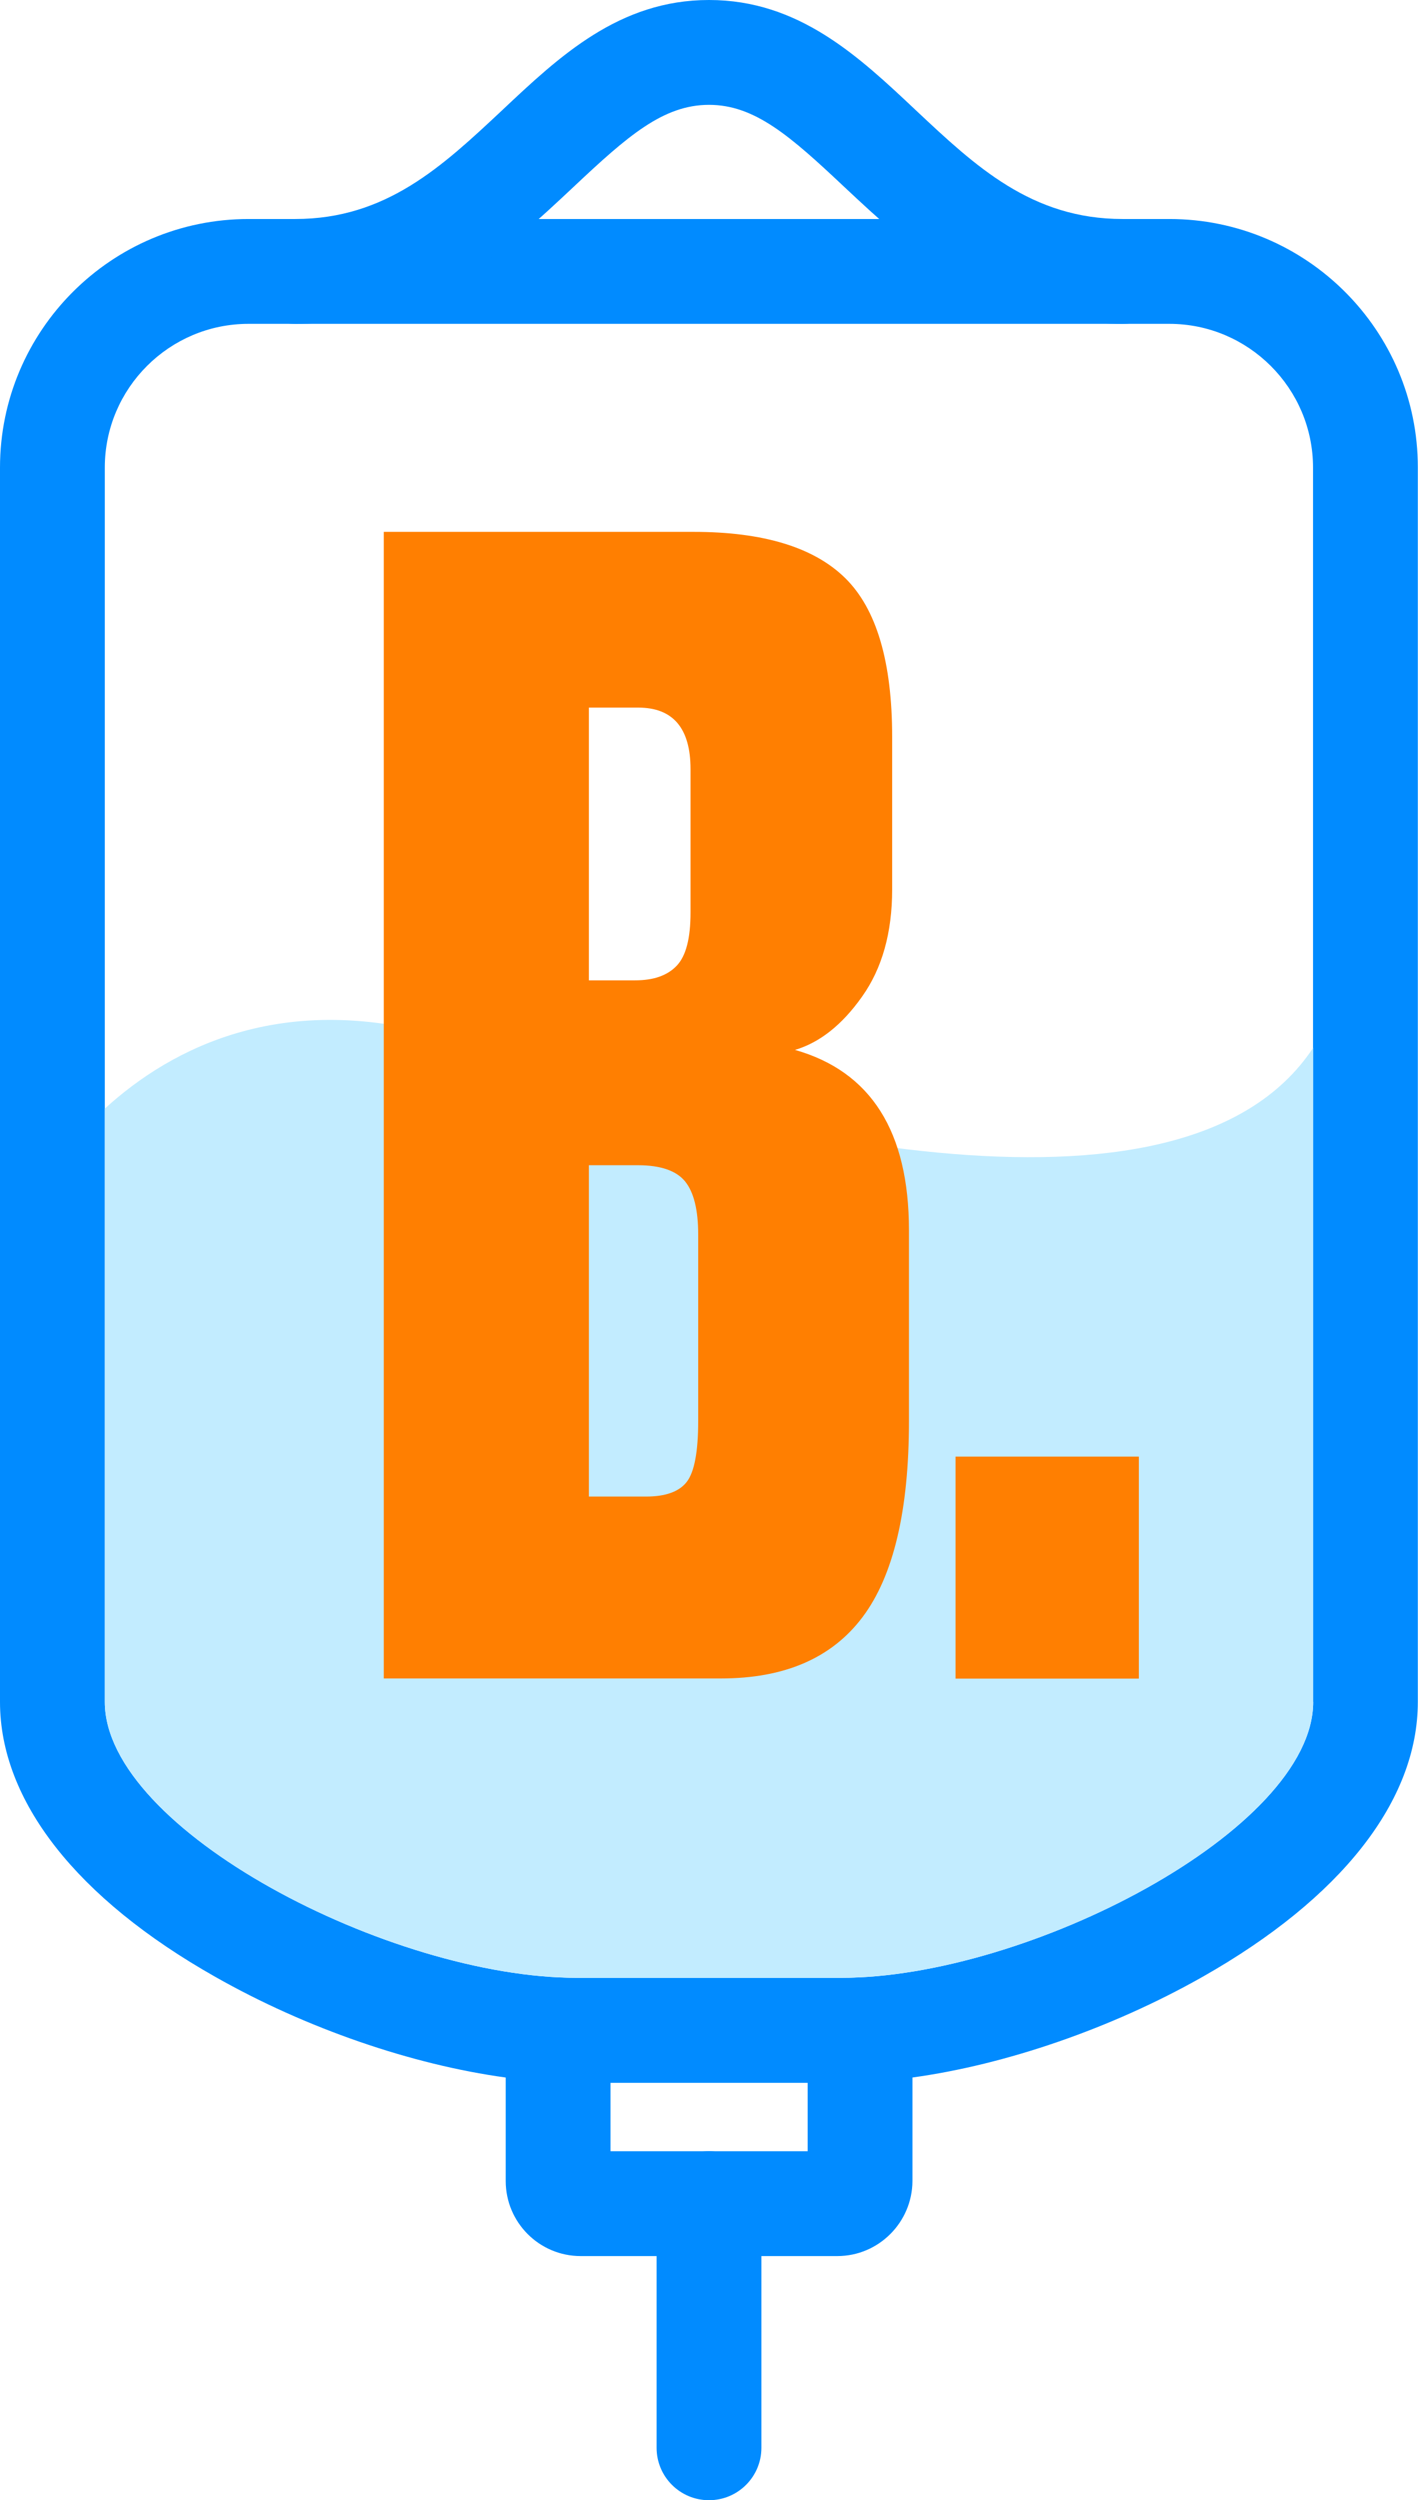
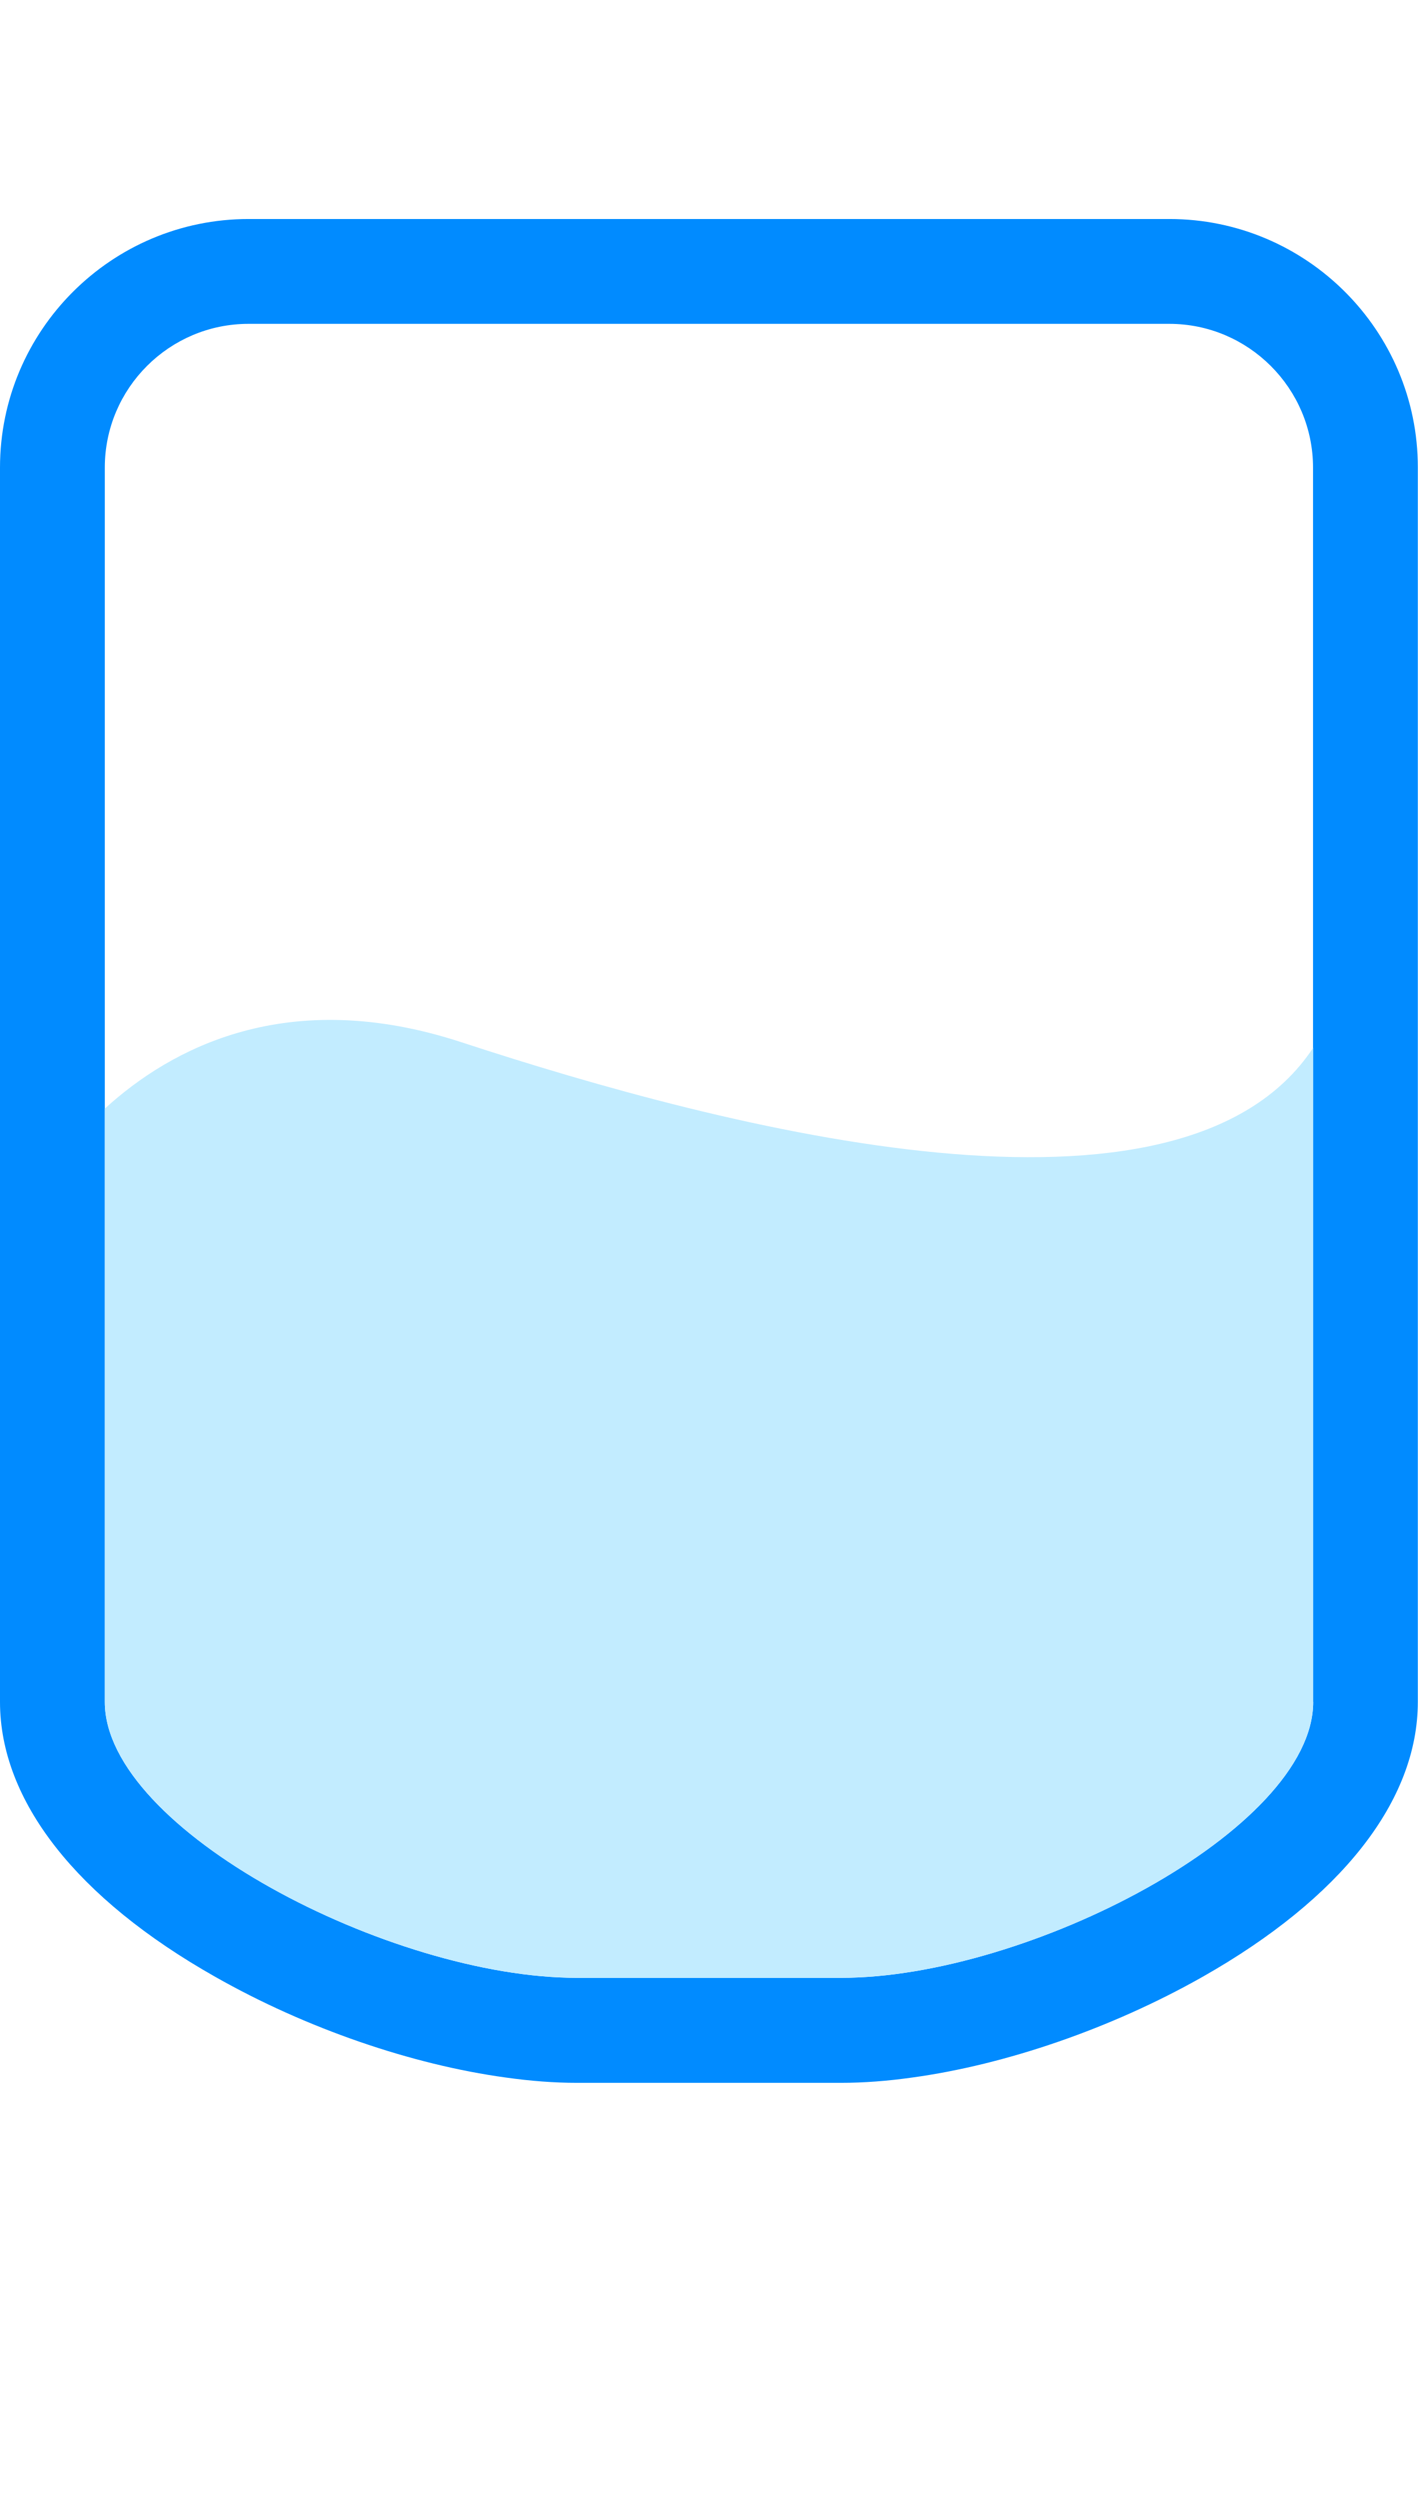
<svg xmlns="http://www.w3.org/2000/svg" version="1.1" id="Слой_1" x="0px" y="0px" viewBox="0 0 852.4 1502.4" style="enable-background:new 0 0 852.4 1502.4;" xml:space="preserve">
  <style type="text/css"> .st0{fill:#018BFF;} .st1{fill:#C2ECFF;} .st2{fill:#FF7F01;} </style>
  <g>
    <g>
      <g>
        <path class="st0" d="M702.9,131.6H149.5C67,131.6,0,198.6,0,281v741.7c0,59.3,45.9,118,129.4,165.2 c54.8,31.1,118.3,52.8,174.6,60.5c14.9,2.1,29.2,3.2,42.8,3.2h158.8c13.5,0,28-1.1,42.8-3.2c56.2-7.7,119.7-29.5,174.5-60.5 c83.5-47.3,129.4-105.9,129.4-165.2V281C852.4,198.6,785.3,131.6,702.9,131.6z M789.4,1022.7c0,76.9-171.8,165.8-283.8,165.8 H346.8c-112.1,0-283.8-89-283.8-165.8V281c0-47.7,38.8-86.4,86.4-86.4h553.5c47.6,0,86.4,38.8,86.4,86.4V1022.7z" />
        <path class="st1" d="M789.4,629.6v393.1c0,76.9-171.8,165.8-283.8,165.8H346.8c-112.1,0-283.8-89-283.8-165.8V666.2 c39.6-36.2,109.8-74.2,214.4-39.9C437.3,678.7,710.2,749.6,789.4,629.6z" />
      </g>
      <g>
-         <path class="st0" d="M674.9,194.6c-79.7,0-128.2-45.6-167.3-82.2C475,81.7,453.7,63,426.2,63s-48.9,18.7-81.4,49.3 c-39,36.6-87.6,82.3-167.3,82.3c-17.4,0-31.5-14.1-31.5-31.5s14.1-31.5,31.5-31.5c54.7,0,88.4-31.7,124.2-65.2 C336.4,33.7,372.3,0,426.2,0S516,33.7,550.7,66.4c35.7,33.5,69.4,65.2,124.1,65.2c17.4,0,31.5,14.1,31.5,31.5 S692.3,194.6,674.9,194.6z" />
-       </g>
+         </g>
      <g>
-         <path class="st0" d="M503.3,1355.7H349.1c-24.9,0-45.1-20.2-45.1-45.1v-90.7c0-17.4,14.1-31.5,31.5-31.5 c17.4,0,31.5,14.1,31.5,31.5v72.8h118.5v-72.8c0-17.4,14.1-31.5,31.5-31.5c17.4,0,31.5,14.1,31.5,31.5v90.7 C548.4,1335.4,528.2,1355.7,503.3,1355.7z" />
-       </g>
+         </g>
      <g>
-         <path class="st0" d="M426.2,1502.4c-17.4,0-31.5-14.1-31.5-31.5v-146.7c0-17.4,14.1-31.5,31.5-31.5s31.5,14.1,31.5,31.5v146.7 C457.7,1488.3,443.6,1502.4,426.2,1502.4z" />
-       </g>
+         </g>
    </g>
    <g>
-       <path class="st2" d="M230.7,1008.6V319.6h186.2c42,0,72.4,9.3,91.2,27.8c18.8,18.5,28.2,50.3,28.2,95.4v91.7 c0,25.9-6,47.4-18.1,64.4c-12,17-25.5,27.6-40.3,32c45.7,13,68.5,49.1,68.5,108.4V854c0,53.7-9.3,92.9-27.8,117.6 c-18.5,24.7-46.9,37-85.2,37H230.7z M383.6,425.2h-29.6v163.9h27.8c11.1,0,19.4-2.9,25-8.8c5.6-5.9,8.3-16.5,8.3-32v-86.1 C415.1,437.5,404.5,425.2,383.6,425.2z M383.6,700.2h-29.6v199.1h34.3c11.7,0,19.9-2.9,24.5-8.8c4.6-5.9,6.9-18.1,6.9-36.6V741.9 c0-14.8-2.6-25.5-7.9-32C406.6,703.5,397.1,700.2,383.6,700.2z" />
-       <path class="st2" d="M684.6,875.3v133.4H574.4V875.3H684.6z" />
-     </g>
+       </g>
  </g>
</svg>